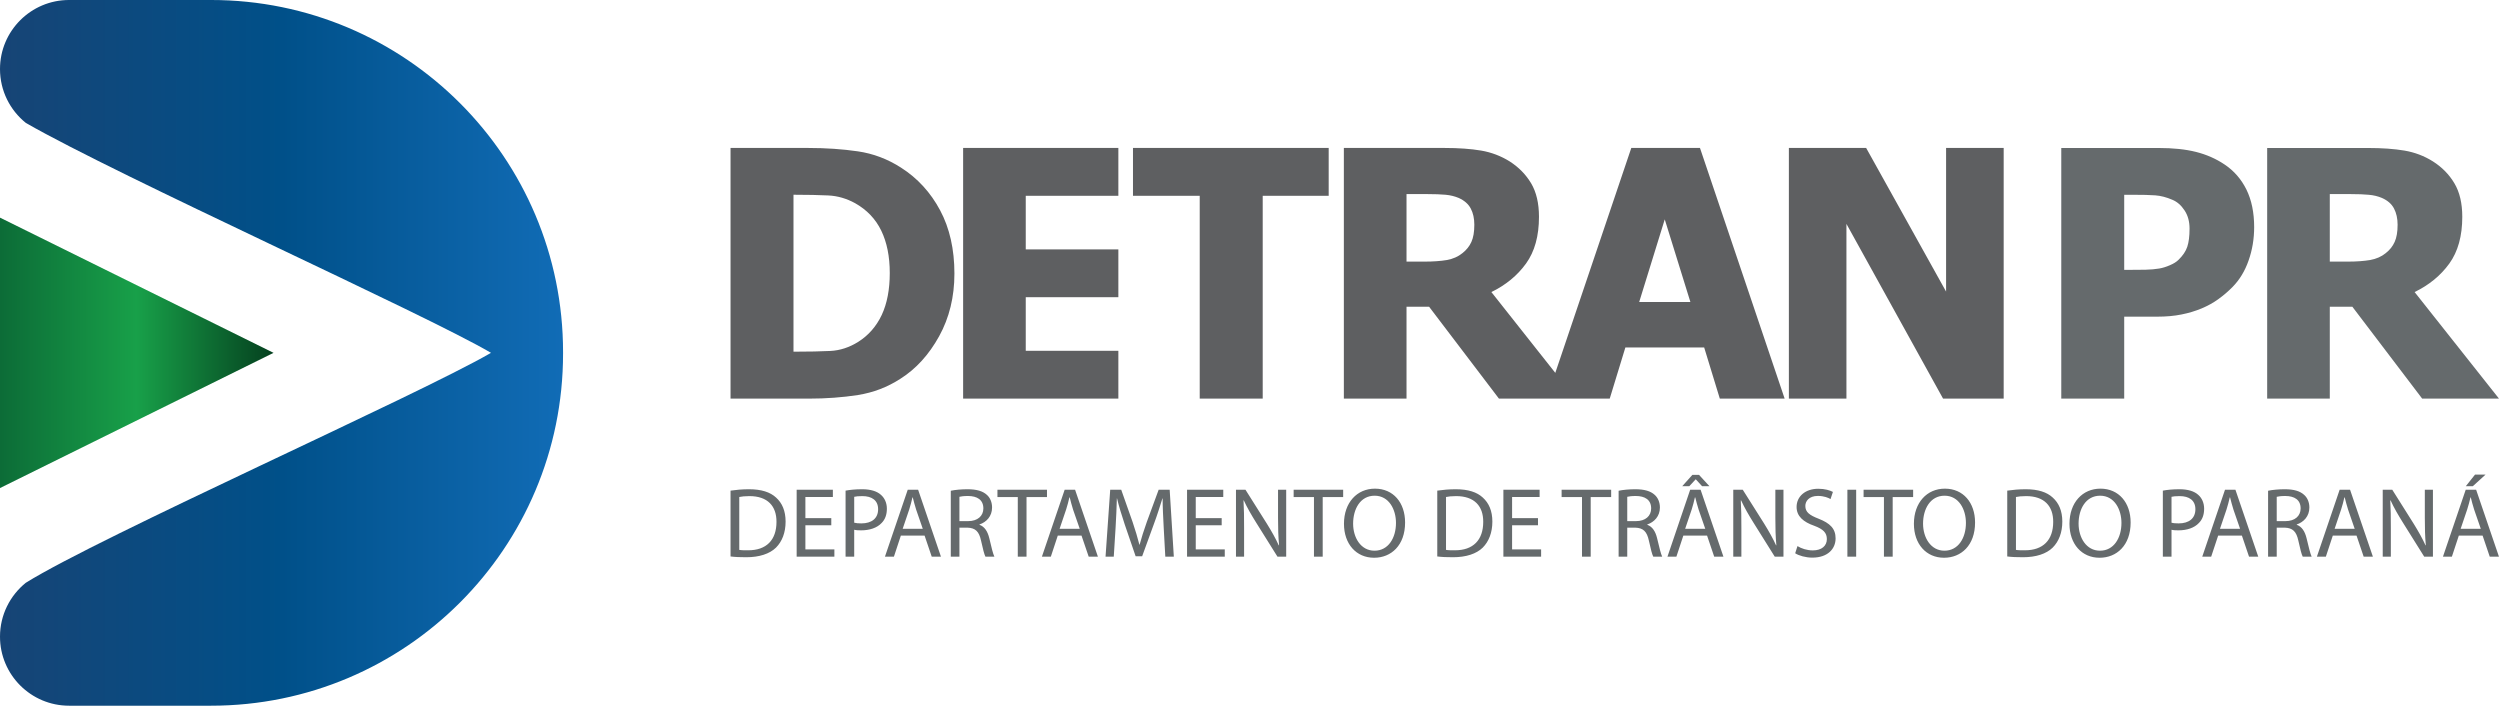
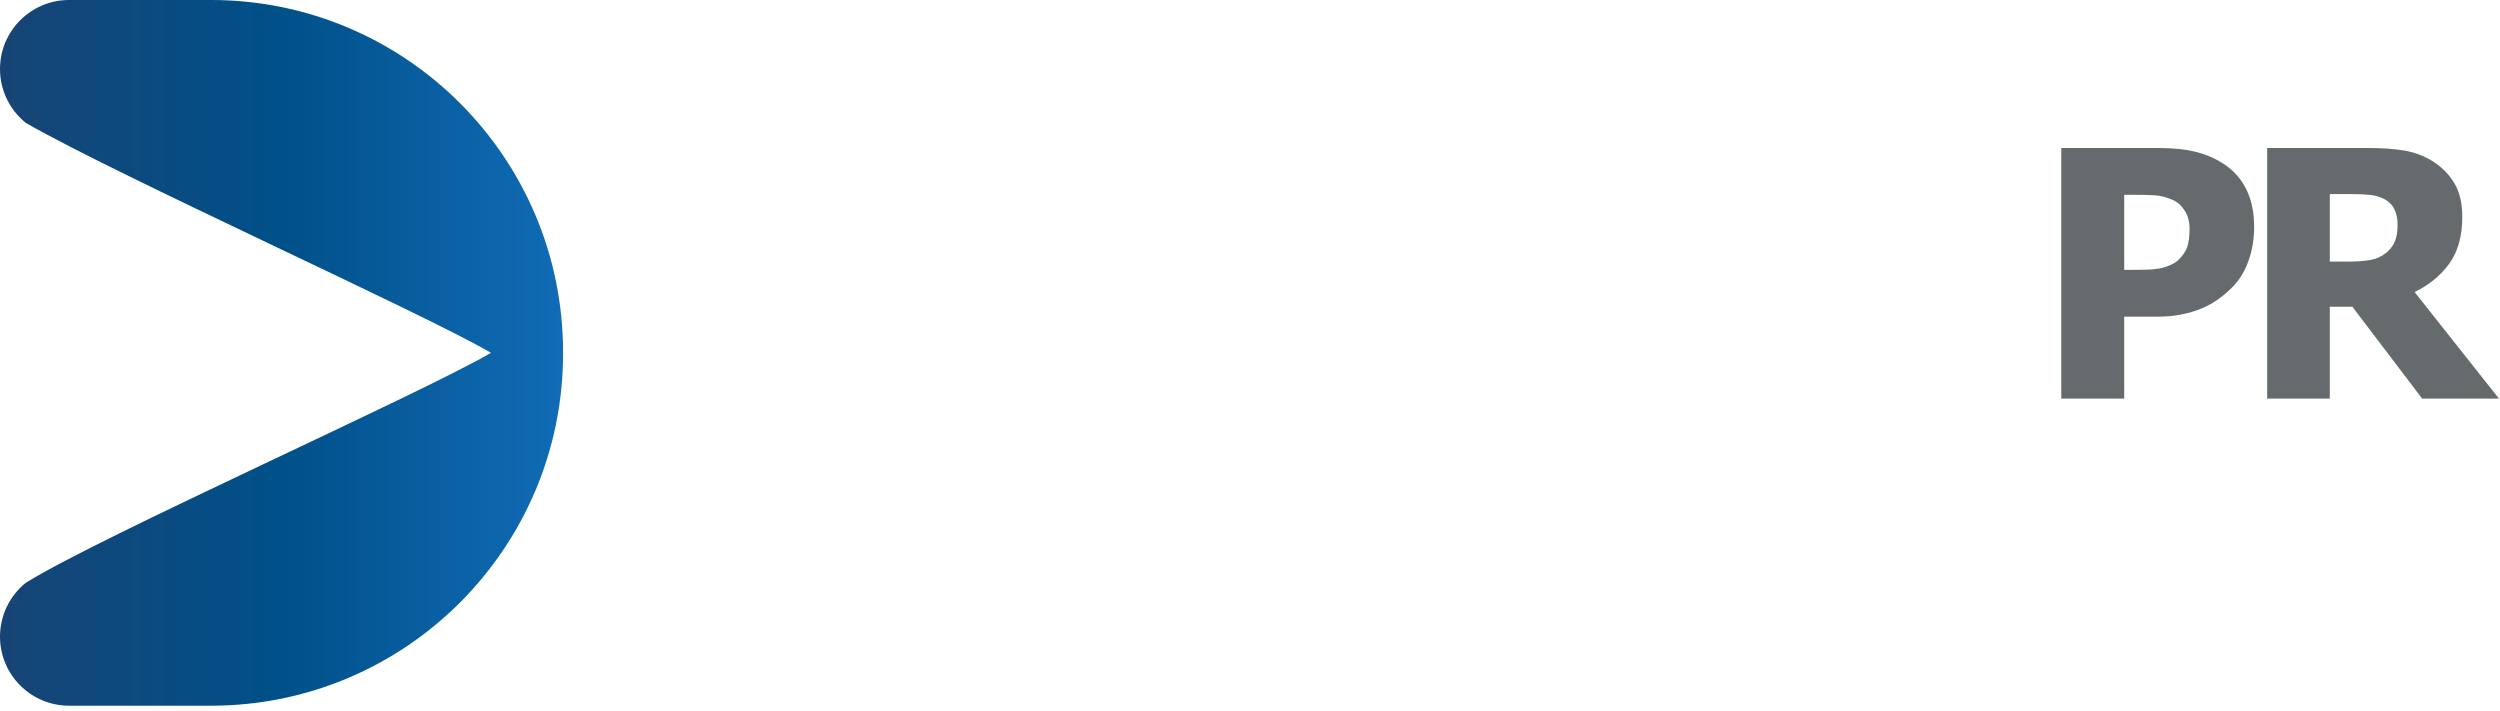
<svg xmlns="http://www.w3.org/2000/svg" width="100%" height="100%" viewBox="0 0 285 81" xml:space="preserve" style="fill-rule:evenodd;clip-rule:evenodd;stroke-linejoin:round;stroke-miterlimit:2;">
  <g transform="matrix(1.072,0,0,1.072,0,-1.022)">
    <path d="M254.656,26.68C254.449,27.145 254.129,27.547 253.699,27.879C253.25,28.246 252.696,28.488 252.043,28.606C251.391,28.715 250.602,28.774 249.672,28.774L247.758,28.774L247.758,21.594L249.992,21.594C250.758,21.594 251.395,21.617 251.91,21.668C252.426,21.711 252.887,21.828 253.305,22.004C253.906,22.27 254.332,22.641 254.586,23.125C254.84,23.609 254.969,24.188 254.969,24.852C254.969,25.606 254.867,26.215 254.656,26.68ZM256.778,32.012C258.321,31.262 259.551,30.25 260.469,28.981C261.387,27.711 261.847,26.051 261.847,24.012C261.847,22.566 261.566,21.375 261.004,20.438C260.446,19.5 259.687,18.731 258.73,18.121C257.801,17.535 256.785,17.152 255.688,16.965C254.59,16.781 253.305,16.691 251.824,16.691L241.098,16.691L241.098,43.344L247.758,43.344L247.758,33.57L250.156,33.57L257.582,43.344L265.75,43.344L256.778,32.012ZM232.602,27.199C232.442,27.676 232.133,28.133 231.68,28.574C231.465,28.793 231.156,28.988 230.758,29.156C230.356,29.332 229.977,29.449 229.621,29.508C229.203,29.582 228.711,29.621 228.153,29.637C227.594,29.645 226.996,29.652 226.36,29.652L225.895,29.652L225.895,21.668L226.844,21.668C227.836,21.668 228.617,21.684 229.199,21.727C229.778,21.77 230.387,21.926 231.016,22.199C231.52,22.406 231.949,22.777 232.309,23.324C232.668,23.863 232.844,24.512 232.844,25.266C232.844,26.074 232.762,26.719 232.602,27.199ZM236.567,18.445C235.66,17.836 234.649,17.391 233.531,17.109C232.414,16.828 231.09,16.691 229.547,16.691L219.203,16.691L219.203,43.344L225.895,43.344L225.895,34.629L229.403,34.629C230.36,34.629 231.223,34.551 231.992,34.395C232.762,34.242 233.477,34.024 234.133,33.75C234.789,33.473 235.387,33.145 235.93,32.746C236.473,32.356 236.973,31.922 237.426,31.461C238.164,30.707 238.735,29.774 239.125,28.648C239.52,27.527 239.715,26.344 239.715,25.102C239.715,23.563 239.442,22.234 238.895,21.117C238.344,20.004 237.567,19.113 236.567,18.445Z" style="fill:rgb(101,106,108);" />
  </g>
  <g transform="matrix(1.072,0,0,1.072,0,-1.022)">
-     <path d="M141.297,21.774L134.281,21.774L134.281,43.344L127.582,43.344L127.582,21.774L120.485,21.774L120.485,16.688L141.297,16.688L141.297,21.774ZM102.422,16.688L118.93,16.688L118.93,21.774L109.082,21.774L109.082,27.473L118.93,27.473L118.93,32.559L109.082,32.559L109.082,38.262L118.93,38.262L118.93,43.344L102.422,43.344L102.422,16.688ZM213.078,16.688L213.078,43.344L206.633,43.344L196.356,24.762L196.356,43.344L190.235,43.344L190.235,16.688L198.453,16.688L206.953,31.961L206.953,16.688L213.078,16.688ZM174.317,33.07L177.035,24.281L179.762,33.07L174.317,33.07ZM156.473,26.68C156.266,27.145 155.942,27.543 155.512,27.879C155.063,28.246 154.512,28.488 153.86,28.606C153.207,28.715 152.422,28.774 151.488,28.774L149.574,28.774L149.574,21.594L151.809,21.594C152.571,21.594 153.211,21.617 153.727,21.664C154.238,21.711 154.703,21.828 155.125,22.004C155.715,22.27 156.145,22.641 156.403,23.125C156.66,23.609 156.785,24.184 156.785,24.852C156.785,25.606 156.684,26.215 156.473,26.68ZM173.477,16.688L165.395,40.606L158.598,32.012C160.137,31.262 161.364,30.25 162.281,28.981C163.203,27.707 163.66,26.051 163.66,24.012C163.66,22.566 163.379,21.379 162.821,20.438C162.258,19.504 161.5,18.731 160.547,18.121C159.614,17.539 158.598,17.152 157.504,16.965C156.403,16.781 155.117,16.688 153.637,16.688L142.91,16.688L142.91,43.344L149.574,43.344L149.574,33.57L151.973,33.57L159.403,43.344L171.184,43.344L172.848,37.902L181.227,37.902L182.891,43.344L189.785,43.344L180.781,16.688L173.477,16.688ZM93.766,34.449C93.191,35.664 92.356,36.621 91.257,37.313C90.324,37.895 89.344,38.219 88.313,38.274C87.281,38.324 86.012,38.352 84.507,38.352L84.382,38.352L84.382,21.664L84.507,21.664C85.895,21.664 87.085,21.691 88.082,21.738C89.078,21.785 90.027,22.063 90.938,22.563C92.188,23.266 93.117,24.242 93.719,25.488C94.32,26.734 94.621,28.234 94.621,29.988C94.621,31.746 94.335,33.231 93.766,34.449ZM95.824,18.785C94.391,17.863 92.859,17.285 91.223,17.047C89.585,16.809 87.832,16.688 85.96,16.688L77.688,16.688L77.688,43.344L86.031,43.344C87.867,43.344 89.602,43.215 91.231,42.961C92.864,42.703 94.367,42.129 95.75,41.234C97.41,40.184 98.785,38.676 99.871,36.711C100.953,34.75 101.496,32.527 101.496,30.047C101.496,27.469 100.992,25.223 99.977,23.32C98.96,21.418 97.578,19.906 95.824,18.785Z" style="fill:rgb(94,95,97);" />
-   </g>
+     </g>
  <g transform="matrix(1.072,0,0,1.072,0,-1.022)">
-     <path d="M264.324,51.422L262.969,52.656L262.223,52.656L263.203,51.422L264.324,51.422ZM263.817,57.191L263.11,55.145C262.957,54.68 262.856,54.258 262.75,53.848L262.719,53.848C262.621,54.258 262.508,54.703 262.367,55.137L261.672,57.191L263.817,57.191ZM261.48,57.91L260.742,60.148L259.793,60.148L262.211,53.035L263.321,53.035L265.746,60.148L264.766,60.148L264.008,57.91L261.48,57.91ZM253.387,60.148L253.387,53.035L254.403,53.035L256.672,56.637C257.187,57.469 257.609,58.219 257.937,58.945L257.969,58.934C257.883,57.984 257.864,57.121 257.864,56.02L257.864,53.035L258.726,53.035L258.726,60.148L257.797,60.148L255.539,56.539C255.043,55.746 254.571,54.934 254.223,54.164L254.188,54.172C254.242,55.074 254.25,55.926 254.25,57.109L254.25,60.148L253.387,60.148ZM250.406,57.191L249.703,55.145C249.555,54.68 249.449,54.258 249.344,53.848L249.309,53.848C249.219,54.258 249.102,54.703 248.961,55.137L248.27,57.191L250.406,57.191ZM248.078,57.91L247.34,60.148L246.387,60.148L248.805,53.035L249.914,53.035L252.34,60.148L251.36,60.148L250.602,57.91L248.078,57.91ZM242.114,56.371L243.055,56.371C244.035,56.371 244.656,55.832 244.656,55.02C244.656,54.102 243.992,53.699 243.02,53.699C242.578,53.699 242.274,53.742 242.114,53.785L242.114,56.371ZM241.196,53.141C241.66,53.043 242.336,52.981 242.957,52.981C243.938,52.981 244.582,53.172 245.024,53.574C245.375,53.879 245.586,54.363 245.586,54.922C245.586,55.856 244.985,56.477 244.242,56.727L244.242,56.762C244.781,56.953 245.11,57.457 245.289,58.195C245.524,59.188 245.692,59.875 245.828,60.148L244.879,60.148C244.762,59.938 244.606,59.336 244.414,58.449C244.203,57.469 243.813,57.098 242.977,57.066L242.114,57.066L242.114,60.148L241.196,60.148L241.196,53.141ZM238.219,57.191L237.512,55.145C237.364,54.68 237.258,54.258 237.153,53.848L237.121,53.848C237.028,54.258 236.91,54.703 236.774,55.137L236.078,57.191L238.219,57.191ZM235.887,57.91L235.145,60.148L234.196,60.148L236.614,53.035L237.723,53.035L240.149,60.148L239.168,60.148L238.41,57.91L235.887,57.91ZM230.926,56.539C231.121,56.594 231.379,56.613 231.684,56.613C232.793,56.613 233.465,56.074 233.465,55.106C233.465,54.164 232.805,53.711 231.789,53.711C231.387,53.711 231.082,53.742 230.926,53.785L230.926,56.539ZM230.004,53.129C230.449,53.047 231.028,52.981 231.77,52.981C232.676,52.981 233.34,53.191 233.766,53.574C234.153,53.91 234.395,54.43 234.395,55.051C234.395,55.695 234.207,56.203 233.836,56.57C233.352,57.09 232.559,57.352 231.664,57.352C231.387,57.352 231.133,57.344 230.926,57.289L230.926,60.148L230.004,60.148L230.004,53.129ZM223.324,59.516C224.781,59.516 225.602,58.176 225.602,56.559C225.602,55.145 224.864,53.668 223.336,53.668C221.805,53.668 221.043,55.094 221.043,56.637C221.043,58.133 221.867,59.516 223.313,59.516L223.324,59.516ZM223.27,60.266C221.383,60.266 220.074,58.809 220.074,56.656C220.074,54.395 221.465,52.918 223.367,52.918C225.317,52.918 226.578,54.406 226.578,56.52C226.578,58.957 225.086,60.266 223.281,60.266L223.27,60.266ZM214.383,59.43C214.614,59.473 214.953,59.473 215.313,59.473C217.278,59.484 218.344,58.375 218.344,56.453C218.352,54.777 217.403,53.711 215.461,53.711C214.985,53.711 214.625,53.754 214.383,53.805L214.383,59.43ZM213.457,53.129C214.024,53.047 214.688,52.981 215.418,52.981C216.738,52.981 217.676,53.289 218.297,53.867C218.942,54.449 219.313,55.274 219.313,56.422C219.313,57.586 218.942,58.535 218.289,59.188C217.614,59.852 216.516,60.211 215.133,60.211C214.469,60.211 213.93,60.191 213.457,60.129L213.457,53.129ZM206.781,59.516C208.242,59.516 209.063,58.176 209.063,56.559C209.063,55.145 208.324,53.668 206.793,53.668C205.262,53.668 204.504,55.094 204.504,56.637C204.504,58.133 205.328,59.516 206.774,59.516L206.781,59.516ZM206.731,60.266C204.84,60.266 203.531,58.809 203.531,56.656C203.531,54.395 204.926,52.918 206.824,52.918C208.778,52.918 210.035,54.406 210.035,56.52C210.035,58.957 208.547,60.266 206.738,60.266L206.731,60.266ZM200.344,53.816L198.18,53.816L198.18,53.035L203.449,53.035L203.449,53.816L201.274,53.816L201.274,60.148L200.344,60.148L200.344,53.816ZM196.457,60.152L197.391,60.152L197.391,53.035L196.457,53.035L196.457,60.152ZM191.149,59.027C191.563,59.285 192.153,59.484 192.785,59.484C193.723,59.484 194.274,59 194.274,58.281C194.274,57.617 193.895,57.227 192.934,56.867C191.774,56.465 191.055,55.852 191.055,54.863C191.055,53.754 191.973,52.93 193.36,52.93C194.074,52.93 194.614,53.102 194.918,53.266L194.664,54.027C194.446,53.891 193.969,53.691 193.324,53.691C192.356,53.691 191.985,54.27 191.985,54.754C191.985,55.41 192.414,55.734 193.399,56.117C194.602,56.59 195.203,57.16 195.203,58.207C195.203,59.293 194.399,60.254 192.723,60.254C192.035,60.254 191.285,60.043 190.906,59.789L191.149,59.027ZM184.321,60.148L184.321,53.035L185.332,53.035L187.606,56.637C188.121,57.469 188.543,58.219 188.871,58.945L188.903,58.934C188.817,57.984 188.797,57.121 188.797,56.02L188.797,53.035L189.66,53.035L189.66,60.148L188.731,60.148L186.473,56.539C185.977,55.746 185.504,54.934 185.156,54.164L185.121,54.172C185.176,55.074 185.184,55.926 185.184,57.109L185.184,60.148L184.321,60.148ZM181.344,57.191L180.637,55.145C180.488,54.68 180.383,54.258 180.278,53.848L180.242,53.848C180.153,54.258 180.035,54.703 179.899,55.137L179.203,57.191L181.344,57.191ZM180.68,51.453L181.785,52.656L181.004,52.656L180.34,51.93L180.321,51.93L179.645,52.656L178.895,52.656L179.973,51.453L180.68,51.453ZM179.012,57.91L178.274,60.148L177.324,60.148L179.738,53.035L180.848,53.035L183.274,60.148L182.293,60.148L181.535,57.91L179.012,57.91ZM173.047,56.371L173.988,56.371C174.969,56.371 175.59,55.832 175.59,55.02C175.59,54.102 174.926,53.699 173.953,53.699C173.512,53.699 173.207,53.742 173.047,53.785L173.047,56.371ZM172.129,53.141C172.594,53.043 173.27,52.981 173.891,52.981C174.871,52.981 175.52,53.172 175.961,53.574C176.309,53.879 176.52,54.363 176.52,54.922C176.52,55.856 175.918,56.477 175.176,56.727L175.176,56.762C175.715,56.953 176.047,57.457 176.223,58.195C176.457,59.188 176.625,59.875 176.762,60.148L175.813,60.148C175.696,59.938 175.539,59.336 175.348,58.449C175.137,57.469 174.746,57.098 173.91,57.066L173.047,57.066L173.047,60.148L172.129,60.148L172.129,53.141ZM168.235,53.816L166.067,53.816L166.067,53.035L171.336,53.035L171.336,53.816L169.16,53.816L169.16,60.148L168.235,60.148L168.235,53.816ZM163.555,56.813L160.801,56.813L160.801,59.379L163.887,59.379L163.887,60.148L159.875,60.148L159.875,53.035L163.727,53.035L163.727,53.805L160.801,53.805L160.801,56.055L163.555,56.055L163.555,56.813ZM153.774,59.43C154.008,59.473 154.344,59.473 154.703,59.473C156.664,59.484 157.731,58.375 157.731,56.453C157.742,54.777 156.793,53.711 154.848,53.711C154.375,53.711 154.016,53.754 153.774,53.805L153.774,59.43ZM152.844,53.129C153.414,53.047 154.078,52.981 154.809,52.981C156.129,52.981 157.067,53.289 157.688,53.867C158.332,54.449 158.703,55.274 158.703,56.422C158.703,57.586 158.332,58.535 157.68,59.188C157.004,59.852 155.903,60.211 154.52,60.211C153.856,60.211 153.321,60.191 152.844,60.129L152.844,53.129ZM146.172,59.516C147.629,59.516 148.453,58.176 148.453,56.559C148.453,55.145 147.715,53.668 146.184,53.668C144.653,53.668 143.895,55.094 143.895,56.637C143.895,58.133 144.715,59.516 146.164,59.516L146.172,59.516ZM146.121,60.266C144.231,60.266 142.922,58.809 142.922,56.656C142.922,54.395 144.313,52.918 146.215,52.918C148.168,52.918 149.422,54.406 149.422,56.52C149.422,58.957 147.934,60.266 146.133,60.266L146.121,60.266ZM139.731,53.816L137.571,53.816L137.571,53.035L142.836,53.035L142.836,53.816L140.66,53.816L140.66,60.148L139.731,60.148L139.731,53.816ZM131.438,60.148L131.438,53.035L132.449,53.035L134.719,56.637C135.235,57.469 135.66,58.219 135.985,58.945L136.02,58.934C135.934,57.984 135.91,57.121 135.91,56.02L135.91,53.035L136.778,53.035L136.778,60.148L135.848,60.148L133.59,56.539C133.094,55.746 132.621,54.934 132.27,54.164L132.238,54.172C132.293,55.074 132.301,55.926 132.301,57.109L132.301,60.148L131.438,60.148ZM129.918,56.813L127.16,56.813L127.16,59.379L130.246,59.379L130.246,60.148L126.235,60.148L126.235,53.035L130.086,53.035L130.086,53.805L127.16,53.805L127.16,56.055L129.918,56.055L129.918,56.813ZM123.75,57.024C123.699,56.043 123.637,54.828 123.637,53.953L123.617,53.953C123.36,54.774 123.078,55.684 122.719,56.652L121.461,60.106L120.766,60.106L119.606,56.719C119.27,55.715 118.992,54.797 118.789,53.953L118.77,53.953C118.75,54.84 118.696,56.031 118.633,57.098L118.442,60.148L117.567,60.148L118.063,53.035L119.235,53.035L120.449,56.477C120.746,57.352 120.977,58.145 121.168,58.883L121.188,58.883C121.379,58.168 121.633,57.375 121.949,56.477L123.215,53.035L124.387,53.035L124.828,60.148L123.922,60.148L123.75,57.024ZM114.824,57.191L114.114,55.145C113.965,54.68 113.864,54.258 113.758,53.848L113.723,53.848C113.629,54.258 113.516,54.703 113.375,55.137L112.68,57.191L114.824,57.191ZM112.488,57.91L111.75,60.148L110.801,60.148L113.219,53.035L114.328,53.035L116.754,60.148L115.774,60.148L115.012,57.91L112.488,57.91ZM108.235,53.816L106.071,53.816L106.071,53.035L111.34,53.035L111.34,53.816L109.164,53.816L109.164,60.148L108.235,60.148L108.235,53.816ZM102.028,56.371L102.969,56.371C103.949,56.371 104.574,55.832 104.574,55.02C104.574,54.102 103.906,53.699 102.938,53.699C102.492,53.699 102.188,53.742 102.028,53.785L102.028,56.371ZM101.11,53.141C101.574,53.043 102.25,52.981 102.871,52.981C103.852,52.981 104.5,53.172 104.942,53.574C105.293,53.879 105.5,54.363 105.5,54.922C105.5,55.856 104.903,56.477 104.16,56.727L104.16,56.762C104.699,56.953 105.028,57.457 105.207,58.195C105.438,59.188 105.606,59.875 105.746,60.148L104.793,60.148C104.68,59.938 104.52,59.336 104.328,58.449C104.117,57.469 103.727,57.098 102.895,57.066L102.028,57.066L102.028,60.148L101.11,60.148L101.11,53.141ZM98.132,57.191L97.425,55.145C97.277,54.68 97.171,54.258 97.066,53.848L97.035,53.848C96.941,54.258 96.824,54.703 96.688,55.137L95.992,57.191L98.132,57.191ZM95.8,57.91L95.063,60.148L94.109,60.148L96.531,53.035L97.637,53.035L100.063,60.148L99.082,60.148L98.324,57.91L95.8,57.91ZM90.839,56.539C91.039,56.594 91.293,56.613 91.602,56.613C92.707,56.613 93.382,56.074 93.382,55.106C93.382,54.164 92.719,53.711 91.707,53.711C91.305,53.711 91,53.742 90.839,53.785L90.839,56.539ZM89.921,53.129C90.364,53.047 90.945,52.981 91.684,52.981C92.589,52.981 93.257,53.191 93.68,53.574C94.07,53.91 94.313,54.43 94.313,55.051C94.313,55.695 94.121,56.203 93.753,56.57C93.27,57.09 92.477,57.352 91.578,57.352C91.305,57.352 91.05,57.344 90.839,57.289L90.839,60.148L89.921,60.148L89.921,53.129ZM88.402,56.813L85.648,56.813L85.648,59.379L88.731,59.379L88.731,60.148L84.719,60.148L84.719,53.035L88.57,53.035L88.57,53.805L85.648,53.805L85.648,56.055L88.402,56.055L88.402,56.813ZM78.617,59.43C78.848,59.473 79.188,59.473 79.543,59.473C81.507,59.484 82.574,58.375 82.574,56.453C82.585,54.777 81.637,53.711 79.695,53.711C79.219,53.711 78.859,53.754 78.617,53.805L78.617,59.43ZM77.688,53.129C78.257,53.047 78.921,52.981 79.652,52.981C80.969,52.981 81.91,53.289 82.531,53.867C83.175,54.449 83.543,55.274 83.543,56.422C83.543,57.586 83.175,58.535 82.523,59.188C81.844,59.852 80.746,60.211 79.367,60.211C78.699,60.211 78.164,60.191 77.688,60.129L77.688,53.129Z" style="fill:rgb(101,106,108);" />
-   </g>
+     </g>
  <g transform="matrix(1.072,0,0,1.072,0,-1.022)">
    <path d="M22.438,0.953C43.117,0.953 59.878,17.714 59.878,38.394L59.878,38.555C59.878,59.239 43.117,76 22.438,76L7.348,76C3.289,76 0,72.711 0,68.657C0,66.344 1.07,64.282 2.737,62.933C10.628,58.008 44.335,43.039 52.214,38.476C45.234,34.36 12.703,19.743 2.737,14.019L2.737,14.015C1.07,12.671 0,10.61 0,8.296C0,4.243 3.289,0.953 7.348,0.953L22.438,0.953Z" style="fill:url(#_Linear1);" />
  </g>
  <g transform="matrix(1.072,0,0,1.072,0,-1.022)">
-     <path d="M0,52.855C1.969,51.883 29.046,38.496 29.089,38.476C29.046,38.457 1.969,25.075 0,24.097L0,52.855Z" style="fill:url(#_Linear2);" />
-   </g>
+     </g>
  <defs>
    <linearGradient id="_Linear1" x1="0" y1="0" x2="1" y2="0" gradientUnits="userSpaceOnUse" gradientTransform="matrix(59.879,0,0,59.879,0,38.477)">
      <stop offset="0" style="stop-color:rgb(23,68,117);stop-opacity:1" />
      <stop offset="0.5" style="stop-color:rgb(0,80,137);stop-opacity:1" />
      <stop offset="1" style="stop-color:rgb(17,108,182);stop-opacity:1" />
    </linearGradient>
    <linearGradient id="_Linear2" x1="0" y1="0" x2="1" y2="0" gradientUnits="userSpaceOnUse" gradientTransform="matrix(29.09,0,0,29.09,0,38.476)">
      <stop offset="0" style="stop-color:rgb(12,108,55);stop-opacity:1" />
      <stop offset="0.5" style="stop-color:rgb(24,160,73);stop-opacity:1" />
      <stop offset="1" style="stop-color:rgb(5,65,31);stop-opacity:1" />
    </linearGradient>
  </defs>
</svg>